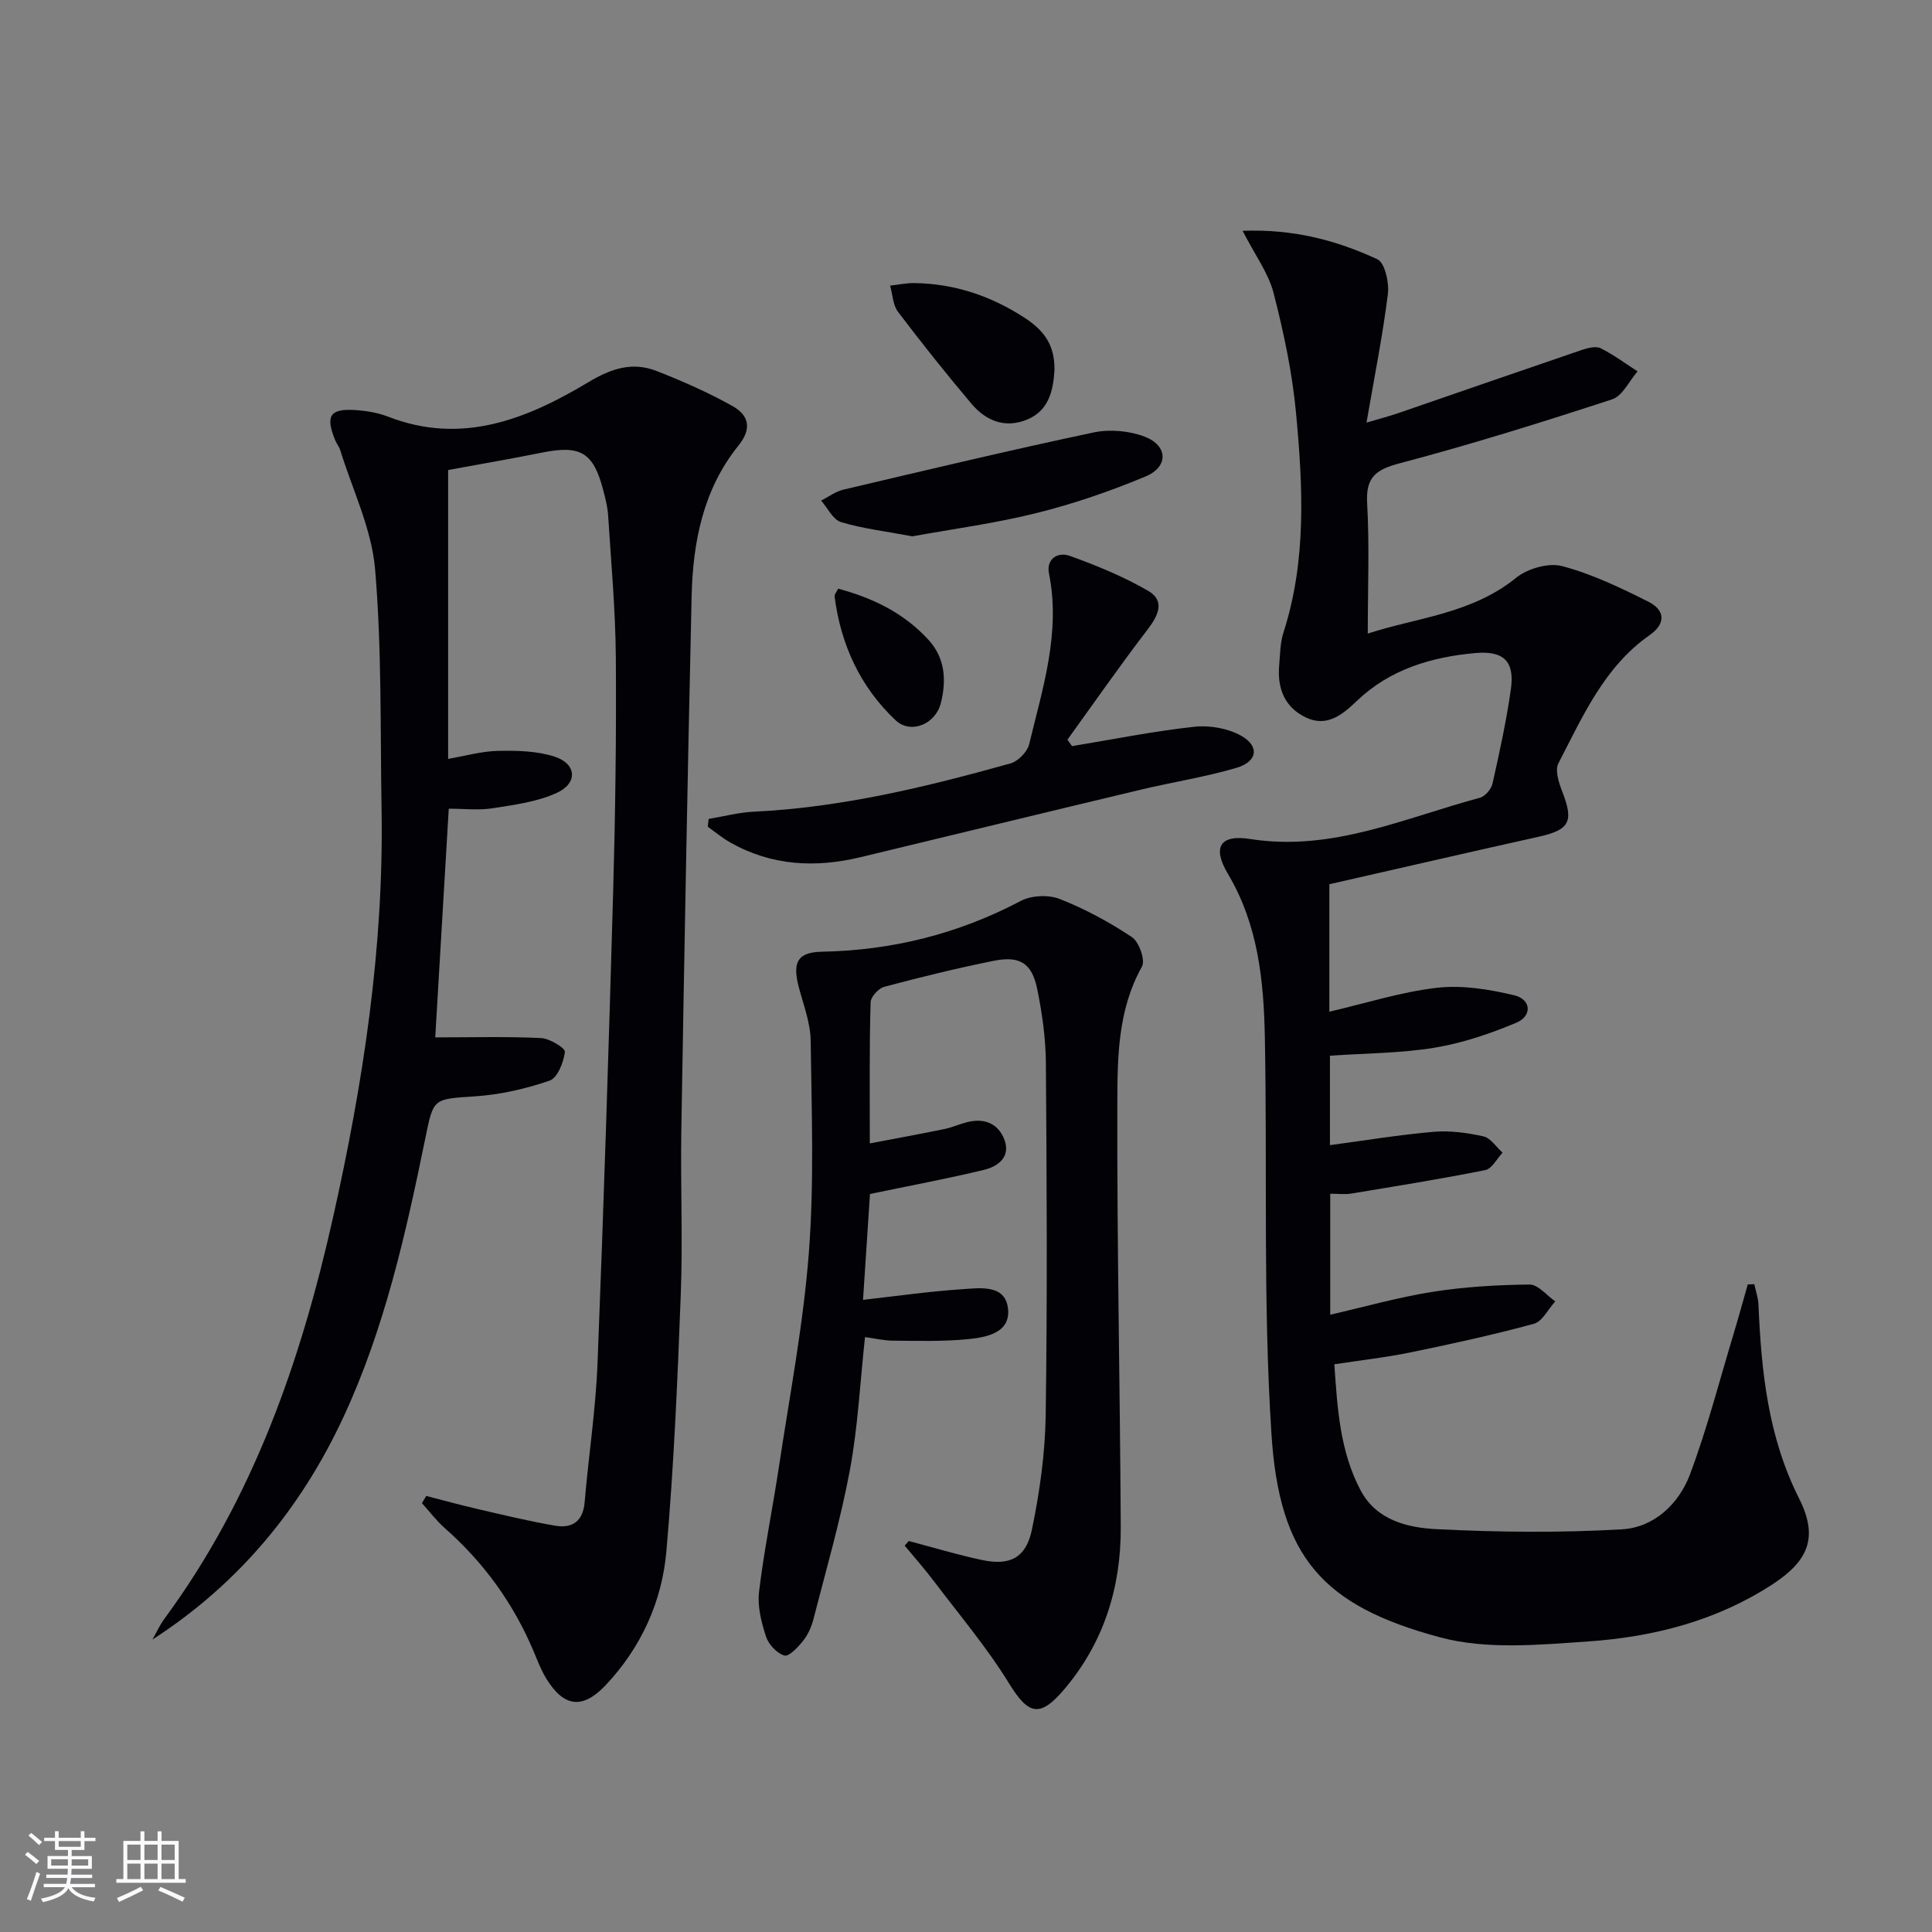
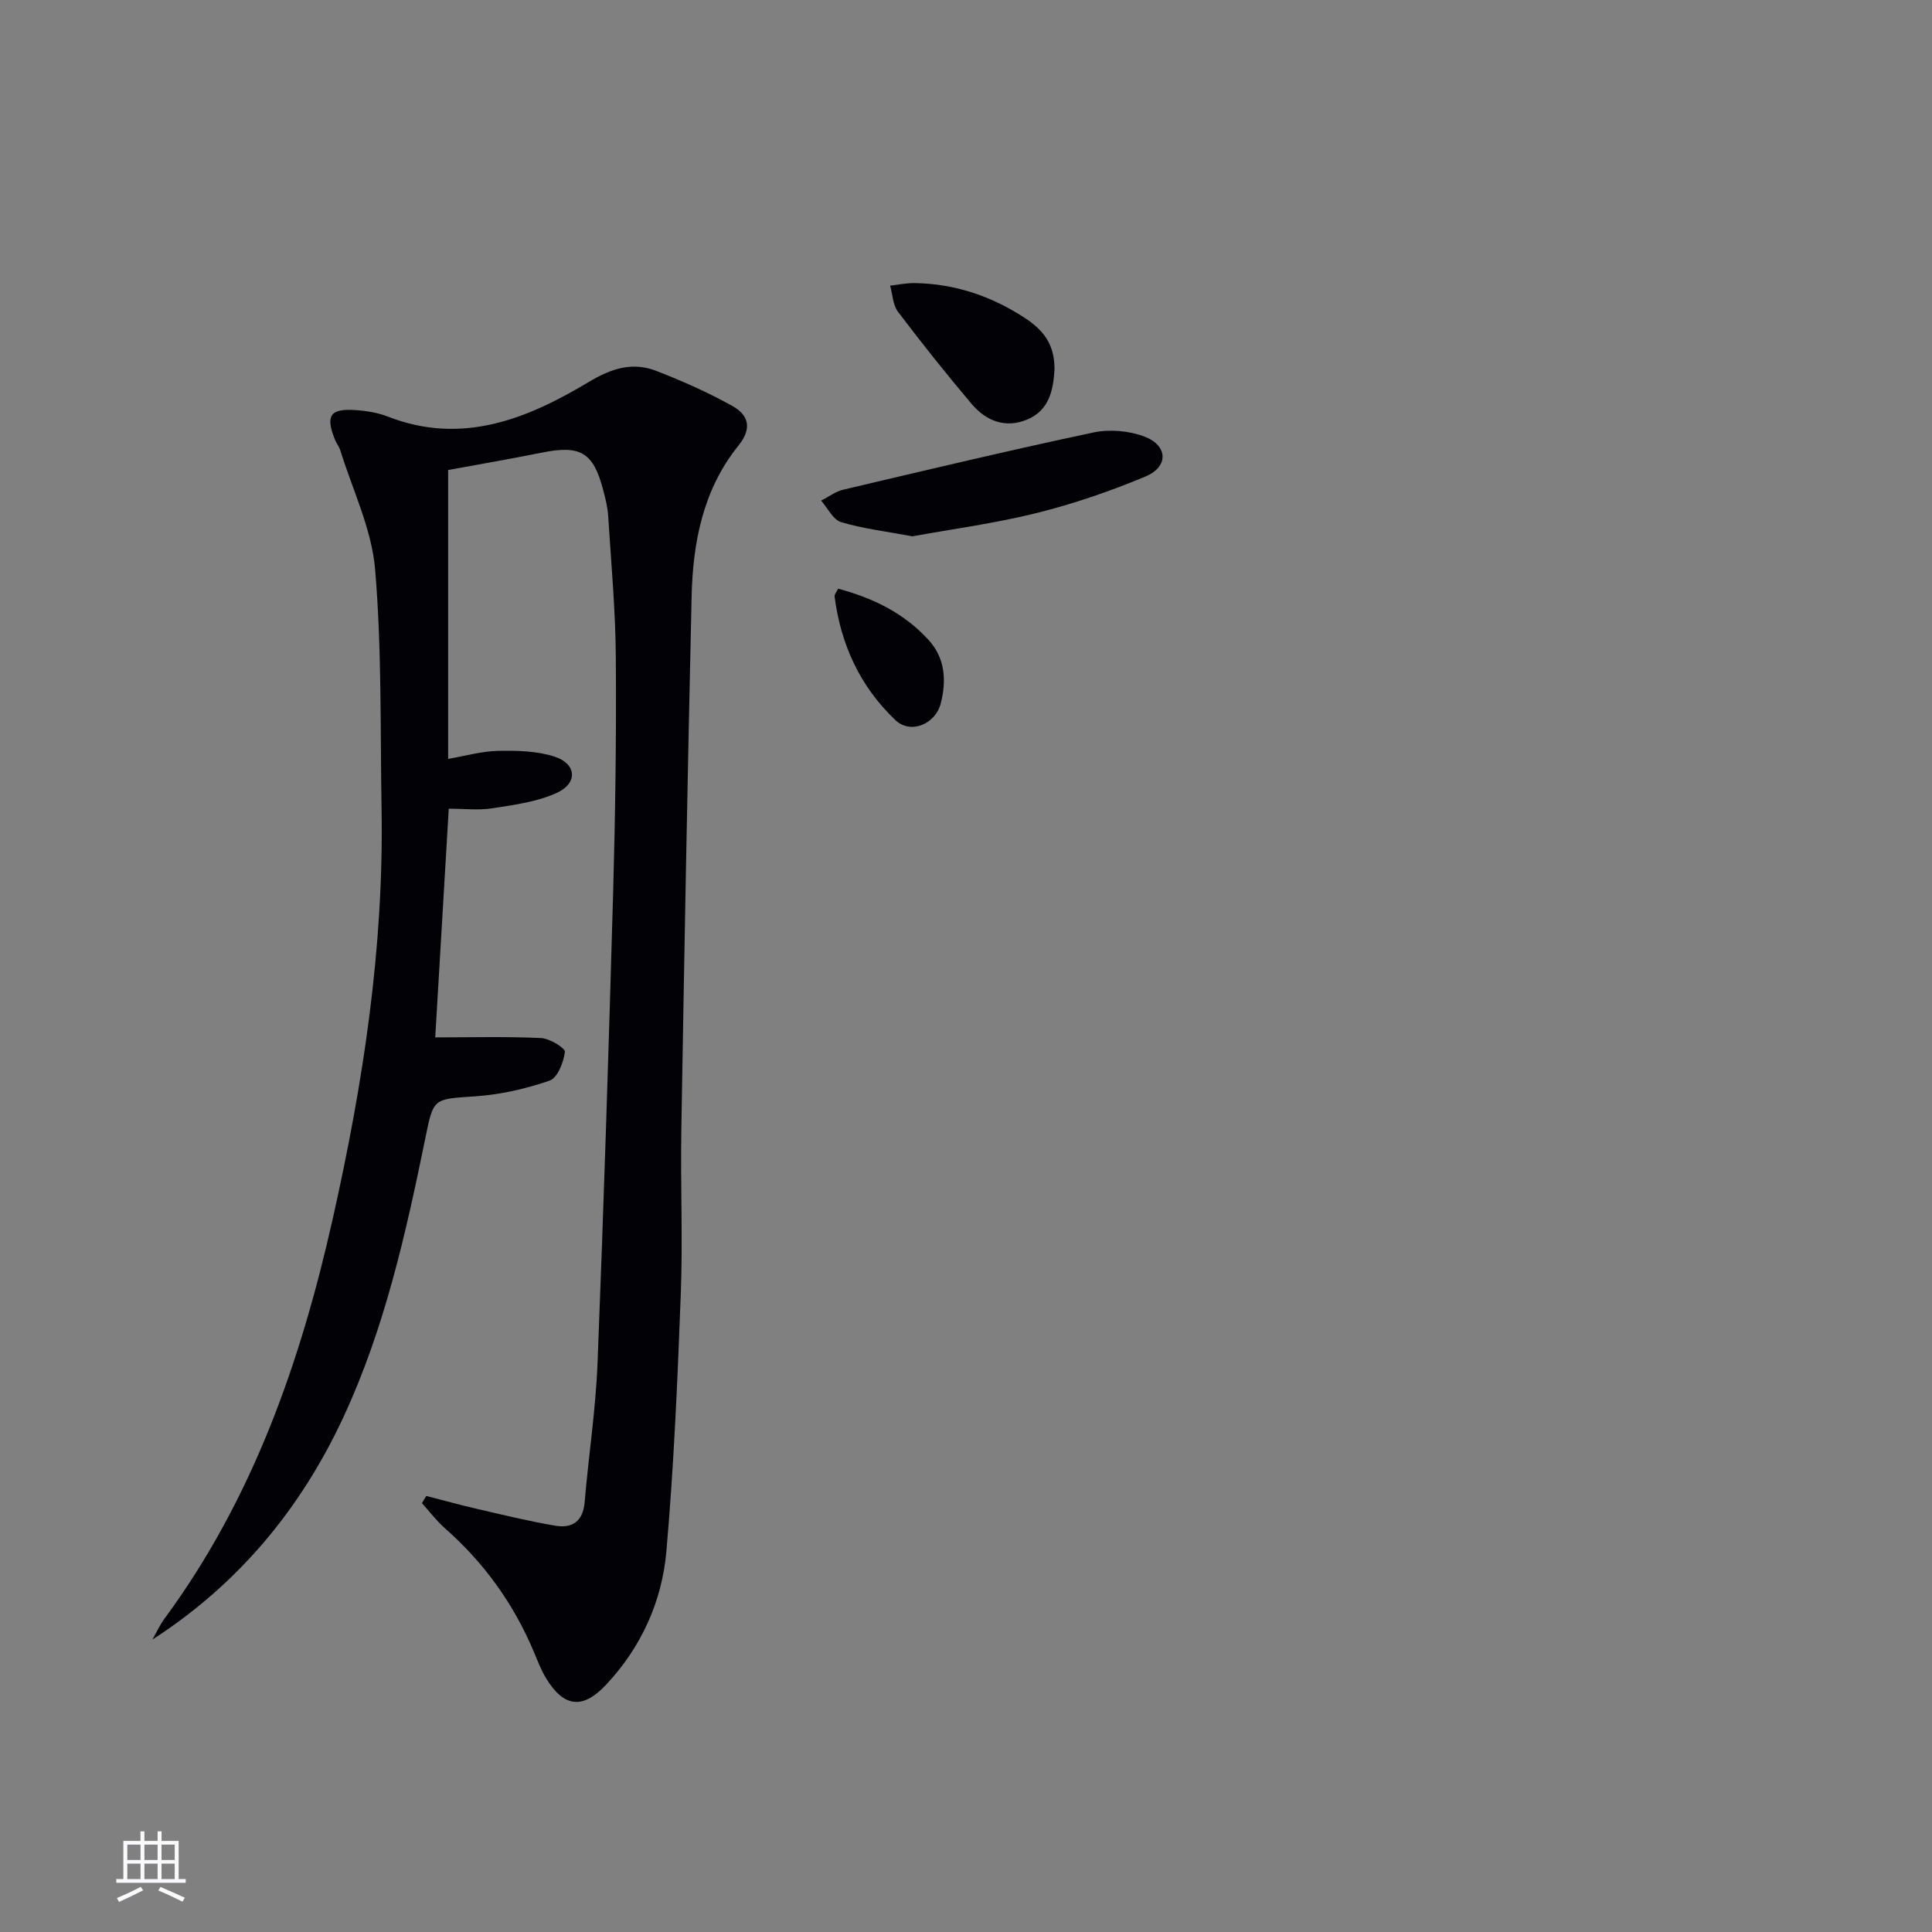
<svg xmlns="http://www.w3.org/2000/svg" enable-background="new 0 0 400 400" viewBox="0 0 400 400">
  <rect x="0" y="0" width="400" height="400" fill="#808080" stroke="none" />
  <g fill="#010106">
-     <path d="m257.27 47.79c10.55-.41 19.48 1.99 27.9 5.89 1.56.72 2.47 4.86 2.17 7.23-1.06 8.52-2.76 16.95-4.42 26.59 2.94-.87 4.74-1.34 6.5-1.94 12.7-4.37 25.38-8.78 38.09-13.11 1.22-.41 2.88-.84 3.88-.35 2.68 1.33 5.12 3.16 7.65 4.79-1.74 1.99-3.11 5.09-5.27 5.79-14.49 4.74-29.06 9.29-43.8 13.19-4.97 1.31-7.24 2.77-6.92 8.3.5 8.75.13 17.55.13 27.01 10.09-3.32 21.45-4.04 30.71-11.55 2.37-1.92 6.71-3.17 9.54-2.42 6.17 1.63 12.09 4.48 17.84 7.36 3.37 1.69 3.79 4.46.26 6.93-9.42 6.6-13.84 16.83-18.88 26.53-.76 1.46.1 4.07.82 5.92 2.4 6.16 1.5 7.87-4.96 9.3-14.4 3.2-28.77 6.52-43.28 9.82v26.39c7.52-1.74 14.82-4.09 22.29-4.95 5.23-.6 10.82.32 16.01 1.56 3.48.84 3.76 4.27.37 5.69-5.42 2.27-11.14 4.21-16.92 5.16-7 1.15-14.19 1.14-21.63 1.65v18.52c7.15-.95 14.29-2.14 21.48-2.76 3.4-.29 6.96.2 10.31.95 1.49.34 2.64 2.2 3.95 3.37-1.18 1.24-2.19 3.32-3.57 3.6-9.22 1.85-18.51 3.33-27.79 4.87-1.28.21-2.62.03-4.32.03v25.05c7.06-1.62 14.03-3.6 21.13-4.73 6.64-1.05 13.42-1.45 20.14-1.52 1.76-.02 3.55 2.26 5.32 3.49-1.47 1.6-2.67 4.16-4.44 4.64-8.46 2.3-17.05 4.17-25.64 5.94-5.01 1.03-10.11 1.59-15.66 2.44.63 9.12 1.15 18.02 5.45 26.12 3.31 6.22 9.76 7.72 15.77 8.02 12.75.64 25.59.77 38.33.03 6.62-.38 11.79-5.24 14.09-11.39 3.54-9.44 6.06-19.26 8.98-28.93 1.04-3.45 1.99-6.93 2.98-10.39.45-.01.9-.03 1.35-.04.3 1.41.8 2.81.86 4.22.59 13.84 1.98 27.38 8.4 40.12 4.02 7.98 2.03 12.88-5.47 17.78-11.58 7.56-24.65 10.91-38.15 11.84-10.18.7-21.01 1.74-30.63-.83-24.48-6.54-33.34-16.69-34.98-42.13-1.76-27.21-.84-54.58-1.36-81.88-.22-11.82-1.35-23.48-7.66-34.09-3.27-5.51-1.64-8.19 4.63-7.2 16.94 2.66 31.95-4.36 47.54-8.54 1.09-.29 2.37-1.79 2.62-2.94 1.45-6.47 2.87-12.96 3.8-19.52.82-5.77-1.45-8.04-7.41-7.5-9.09.83-17.64 3.37-24.45 9.88-3.03 2.89-6.2 5.52-10.57 3.46-4.4-2.08-5.96-6.04-5.54-10.78.2-2.3.2-4.7.9-6.85 4.8-14.93 4.01-30.21 2.59-45.42-.78-8.37-2.56-16.72-4.66-24.88-1.08-4.13-3.86-7.86-6.4-12.83z" />
    <path d="m88.26 309.72c3.43.88 6.84 1.83 10.29 2.63 5.47 1.26 10.94 2.61 16.47 3.54 3.42.57 5.68-.89 6.02-4.83.81-9.59 2.29-19.15 2.67-28.75 1.29-32.58 2.32-65.17 3.24-97.76.45-16.14.67-32.29.55-48.44-.07-9.79-.97-19.58-1.59-29.36-.11-1.8-.58-3.6-1.04-5.35-2.03-7.76-4.71-9.3-12.68-7.69-6.34 1.28-12.71 2.37-19.41 3.6v59.81c3.57-.61 6.95-1.59 10.35-1.66 3.9-.08 8.03.01 11.68 1.19 4.55 1.47 4.88 5.46.52 7.48-4.08 1.89-8.82 2.5-13.35 3.21-2.89.46-5.91.09-9.07.09-.95 16.09-1.89 31.95-2.8 47.35 7.51 0 14.73-.2 21.92.14 1.78.08 5.03 2.09 4.93 2.86-.28 2.16-1.53 5.39-3.17 5.95-4.92 1.7-10.17 2.89-15.36 3.25-8.8.6-8.66.3-10.38 8.72-4.03 19.7-8.41 39.33-16.94 57.68-8.79 18.9-21.65 34.52-39.55 46.07.84-1.46 1.53-3.03 2.53-4.37 18.31-24.87 28.19-53.22 34.86-83.01 6.24-27.82 10.53-55.84 10.05-84.44-.28-16.61.06-33.27-1.34-49.79-.71-8.34-4.67-16.41-7.2-24.59-.24-.78-.81-1.45-1.11-2.22-1.99-4.95-1.03-6.47 4.18-6.13 2.29.15 4.67.53 6.8 1.36 15.31 5.96 28.76.5 41.54-7.16 4.72-2.83 9.07-4.23 14.04-2.3 5.38 2.1 10.7 4.45 15.73 7.26 3.29 1.84 4.18 4.56 1.25 8.19-7.33 9.08-9.45 20.04-9.7 31.33-.84 36.78-1.51 73.56-2.13 110.34-.19 11.33.32 22.68-.11 33.99-.67 17.77-1.43 35.55-2.98 53.25-.91 10.42-5.22 19.91-12.53 27.69-4.8 5.1-8.68 4.64-12.34-1.32-1.03-1.69-1.76-3.57-2.52-5.41-4.18-10-10.33-18.55-18.47-25.72-1.75-1.54-3.18-3.45-4.75-5.19.28-.5.59-1 .9-1.49z" />
-     <path d="m180.08 236.73c5.73-1.09 10.59-1.97 15.43-2.97 1.62-.33 3.16-1.04 4.76-1.44 3.56-.89 6.45.31 7.7 3.7 1.3 3.54-1.37 5.48-4.19 6.17-7.53 1.83-15.16 3.24-23.66 5.01-.43 6.49-.92 14.02-1.44 21.92 7.13-.8 13.79-1.76 20.49-2.2 3.66-.24 8.88-1.06 9.51 3.9.66 5.16-4.48 6.07-8.41 6.45-5.08.49-10.23.34-15.34.3-1.95-.01-3.89-.48-5.84-.74-1.03 9.47-1.47 18.61-3.13 27.53-1.94 10.4-4.92 20.62-7.55 30.88-.4 1.58-1.13 3.2-2.13 4.46-1.05 1.32-2.93 3.33-3.87 3.06-1.56-.45-3.28-2.29-3.81-3.91-.96-2.95-1.81-6.26-1.45-9.27 1.05-8.69 2.82-17.29 4.13-25.96 2.22-14.76 5.06-29.49 6.19-44.34 1.11-14.54.57-29.22.37-43.83-.05-3.72-1.51-7.44-2.47-11.12-1.33-5.12-.27-7.19 4.86-7.29 14.56-.28 28.2-3.71 41.11-10.51 2.2-1.16 5.73-1.32 8.05-.41 5.23 2.06 10.28 4.78 14.95 7.89 1.49.99 2.83 4.79 2.09 6.11-5.06 9.04-5.08 18.96-5.1 28.66-.08 29.14.56 58.27.71 87.41.06 12.51-3.52 23.94-11.75 33.62-5.04 5.93-7.41 5.17-11.37-1.27-4.57-7.44-10.28-14.18-15.56-21.17-1.91-2.53-4.03-4.91-6.05-7.36.28-.32.56-.64.84-.96 5.05 1.33 10.05 2.85 15.15 3.93 5.76 1.23 9.13-.4 10.35-6.3 1.61-7.76 2.73-15.75 2.85-23.66.35-24.32.22-48.64.04-72.96-.04-5.1-.77-10.27-1.79-15.28-1.1-5.36-3.59-6.94-8.99-5.86-7.62 1.53-15.18 3.39-22.69 5.39-1.18.31-2.79 2.07-2.82 3.19-.27 9.3-.17 18.6-.17 29.23z" />
-     <path d="m221.95 154.48c8.42-1.39 16.82-3.08 25.29-4.01 3.18-.35 6.98.31 9.74 1.87 3.86 2.18 3.37 5.36-1.01 6.64-6.5 1.91-13.25 2.95-19.86 4.53-19.33 4.61-38.64 9.31-57.95 13.96-9.35 2.25-18.42 1.79-26.96-3.04-1.64-.93-3.11-2.16-4.66-3.26.06-.54.12-1.08.18-1.62 3.09-.51 6.16-1.34 9.26-1.49 18.21-.87 35.78-5.12 53.21-10 1.59-.44 3.51-2.39 3.89-3.98 2.78-11.57 6.56-23.05 4.11-35.28-.64-3.19 1.9-4.58 4.31-3.71 5.56 2.01 11.12 4.28 16.22 7.24 3.53 2.06 2.13 5.06-.11 7.98-5.72 7.47-11.1 15.2-16.61 22.83.32.45.64.9.95 1.34z" />
+     <path d="m221.95 154.48z" />
    <path d="m188.9 111.04c-5.47-1.03-10.24-1.58-14.78-2.95-1.66-.5-2.76-2.91-4.11-4.44 1.53-.78 2.97-1.89 4.59-2.27 17.24-4.06 34.47-8.17 51.79-11.84 3.36-.71 7.41-.36 10.61.87 4.84 1.86 4.95 6.24.19 8.23-7.29 3.05-14.85 5.65-22.51 7.56-8.63 2.16-17.5 3.33-25.78 4.84z" />
    <path d="m218.32 76.55c-.25 4.31-1.16 8.4-5.58 10.28-4.58 1.94-8.59.33-11.61-3.24-5.24-6.21-10.31-12.56-15.21-19.04-1.07-1.41-1.11-3.59-1.63-5.41 1.67-.19 3.35-.55 5.02-.53 8.36.11 15.98 2.7 22.92 7.25 4.47 2.92 6.12 6.11 6.09 10.69z" />
    <path d="m173.53 121.88c7.18 1.92 13.62 5.04 18.7 10.59 3.49 3.81 3.73 8.46 2.56 13.1-1.11 4.41-6.26 6.48-9.36 3.56-7.33-6.91-11.36-15.67-12.64-25.66-.05-.4.39-.86.74-1.59z" />
  </g>
-   <path d="m5.17 384 .55-.58c.85.61 1.65 1.24 2.4 1.87l-.59.64c-.83-.73-1.62-1.38-2.36-1.93m1.22 9.53-.82-.34c.71-1.76 1.37-3.64 1.98-5.63.24.13.5.25.76.36-.6 1.67-1.24 3.54-1.92 5.61m-.5-13.5.57-.54c.56.44 1.31 1.06 2.26 1.87l-.64.64c-.68-.66-1.41-1.32-2.19-1.97m3.25.46h2.24v-1.36h.77v1.36h4.57v-1.36h.76v1.36h2.28v.69h-2.28v1.84h-2.64v1.26h4.18v2.64h-4.21c0 .45-.02.86-.05 1.21h4.32v.69h-4.38c-.04.34-.1.75-.19 1.22h5.15v.69h-4.82c.87 1.19 2.51 1.92 4.93 2.19-.17.32-.3.57-.37.76-2.77-.49-4.52-1.41-5.26-2.76-.56 1.26-2.3 2.23-5.24 2.9-.12-.24-.26-.48-.43-.72 2.73-.55 4.38-1.34 4.96-2.38h-4.38v-.69h4.65c.1-.38.17-.79.21-1.22h-4.32v-.69h4.4c.03-.34.05-.75.05-1.21h-4.2v-2.64h4.23v-1.26h-2.69v-1.84h-2.24zm1.46 4.46v1.29h3.45c.01-.4.02-.57.01-.53v-.32-.45h-3.46zm1.55-2.59h4.57v-1.19h-4.57zm6.11 2.59h-3.42v.77c-.01.19-.01.37-.02.53h3.44z" fill="#fafafc" />
  <path d="m32.63 379.16h.82v1.98h3.54v7.89h1.46v.78h-14.37v-.78h1.46v-7.89h3.54v-1.98h.82v1.98h2.73zm-3.49 11.48.5.73c-1.61.82-3.28 1.63-5 2.41-.13-.27-.28-.55-.44-.82 1.75-.72 3.4-1.49 4.94-2.32m-2.78-5.55h2.73v-3.18h-2.73zm0 3.95h2.73v-3.2h-2.73zm3.54-3.95h2.73v-3.18h-2.73zm0 3.95h2.73v-3.2h-2.73zm7.89 4.68c-1.84-.92-3.51-1.7-5.02-2.32l.45-.73c1.89.8 3.57 1.55 5.04 2.23zm-1.62-11.81h-2.73v3.18h2.73zm-2.73 7.13h2.73v-3.2h-2.73z" fill="#fafafc" />
</svg>